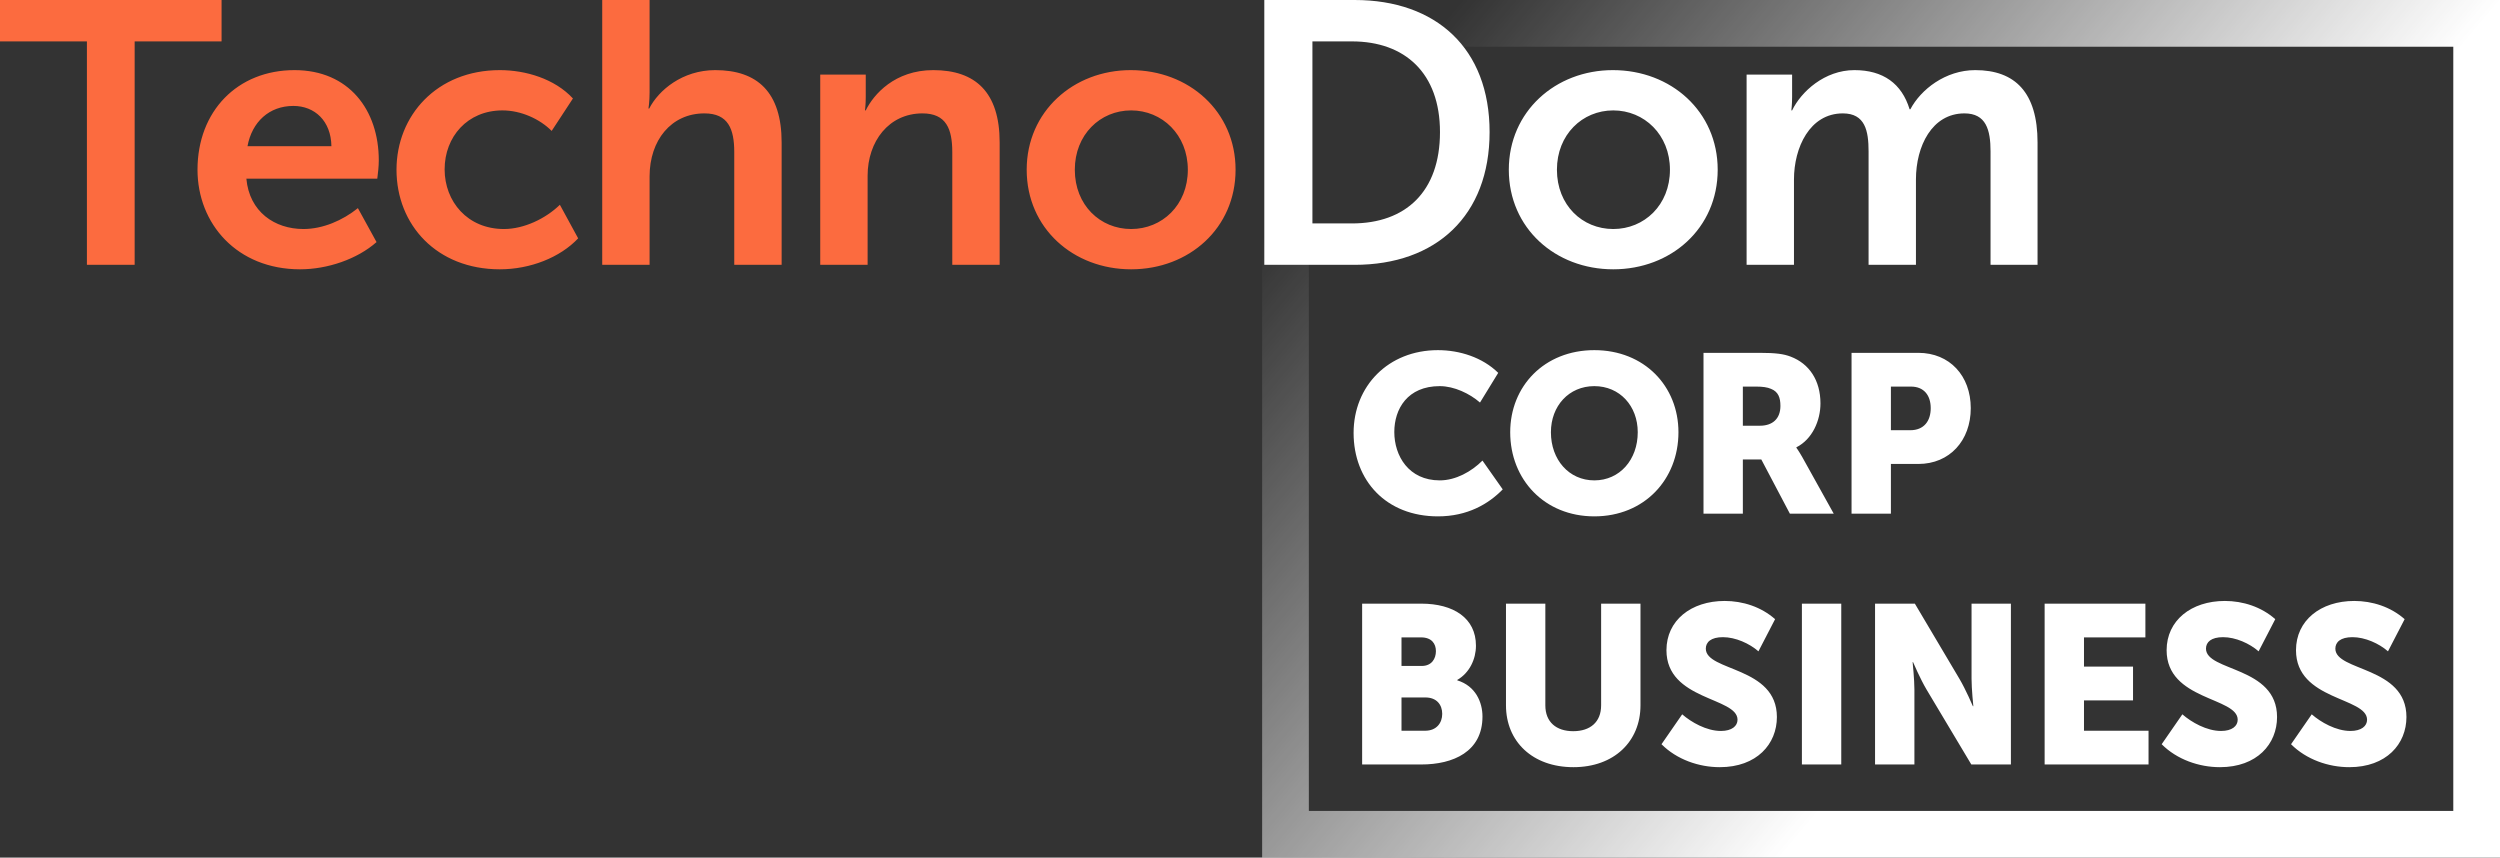
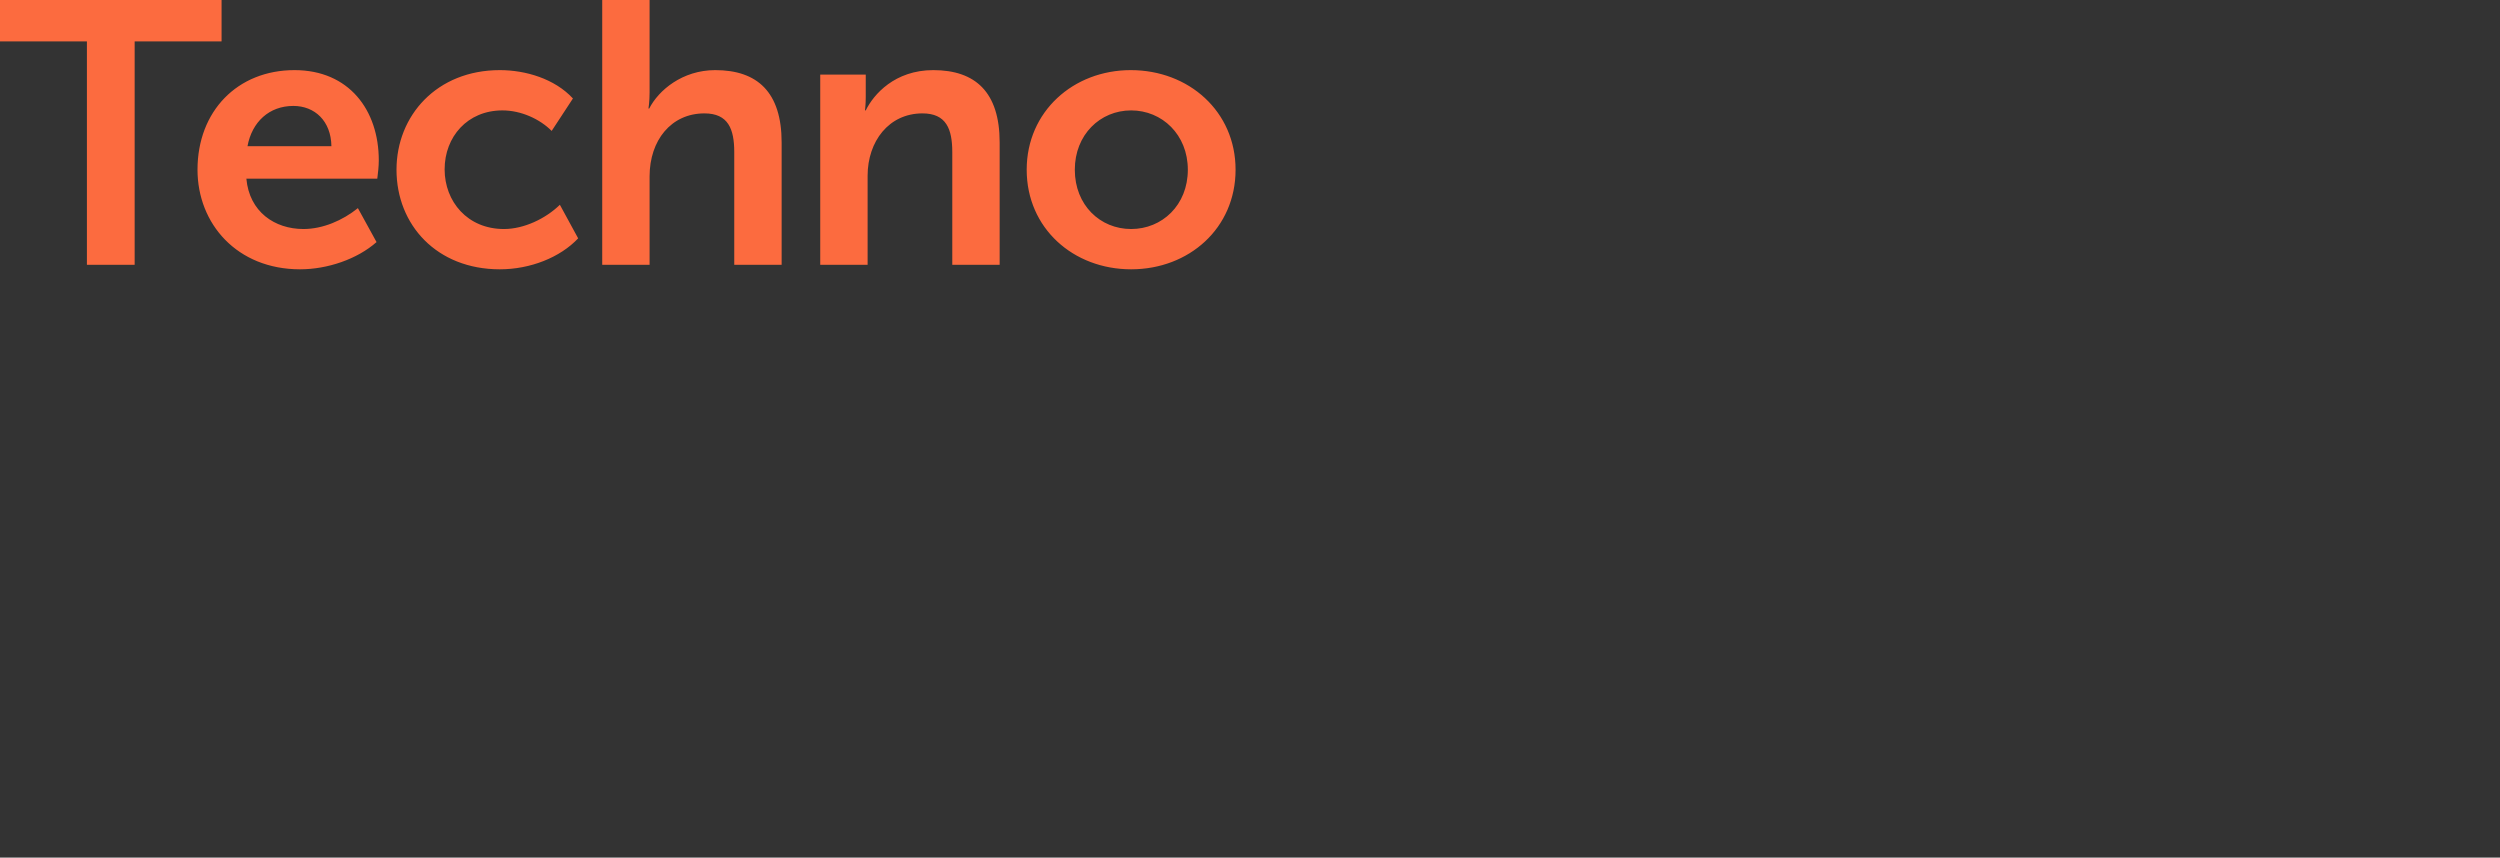
<svg xmlns="http://www.w3.org/2000/svg" width="309" height="106" viewBox="0 0 309 106" fill="none">
  <rect x="0" y="0" width="309" height="106" fill="#333333" stroke="none" />
-   <path d="M167.304 53.509C167.304 47.726 171.585 43.278 177.73 43.278C180.399 43.278 183.234 44.167 185.18 46.086L182.929 49.755C181.65 48.643 179.731 47.726 177.952 47.726C173.976 47.726 172.336 50.534 172.336 53.398C172.336 56.344 174.115 59.375 177.952 59.375C179.926 59.375 181.872 58.291 183.234 56.928L185.737 60.487C183.985 62.294 181.372 63.823 177.73 63.823C171.335 63.823 167.304 59.403 167.304 53.509ZM186.661 53.425C186.661 47.726 190.887 43.278 197.059 43.278C203.231 43.278 207.457 47.726 207.457 53.425C207.457 59.264 203.231 63.823 197.059 63.823C190.887 63.823 186.661 59.264 186.661 53.425ZM191.693 53.425C191.693 56.817 193.918 59.375 197.059 59.375C200.201 59.375 202.425 56.817 202.425 53.425C202.425 50.172 200.201 47.726 197.059 47.726C193.918 47.726 191.693 50.172 191.693 53.425ZM210.552 63.489V43.611H217.474C219.504 43.611 220.477 43.75 221.339 44.084C223.591 44.946 225.009 46.975 225.009 49.867C225.009 51.98 224.008 54.287 222.034 55.288V55.344C222.034 55.344 222.312 55.705 222.784 56.539L226.649 63.489H221.228L217.697 56.789H215.417V63.489H210.552ZM215.417 52.619H217.53C219.087 52.619 220.06 51.757 220.06 50.172C220.06 49.172 219.81 48.421 218.892 48.06C218.447 47.865 217.864 47.782 217.057 47.782H215.417V52.619ZM228.851 63.489V43.611H237.108C240.972 43.611 243.586 46.447 243.586 50.45C243.586 54.454 240.972 57.345 237.108 57.345H233.716V63.489H228.851ZM233.716 53.175H236.107C237.803 53.175 238.637 52.035 238.637 50.45C238.637 48.866 237.803 47.782 236.191 47.782H233.716V53.175ZM168.36 94.49V74.611H175.672C179.648 74.611 182.428 76.391 182.428 79.81C182.428 81.478 181.622 83.174 180.121 84.036V84.092C182.4 84.787 183.234 86.816 183.234 88.568C183.234 92.905 179.62 94.49 175.672 94.49H168.36ZM173.226 82.312H175.728C176.951 82.312 177.479 81.423 177.479 80.477C177.479 79.56 176.951 78.781 175.645 78.781H173.226V82.312ZM173.226 90.319H176.145C177.563 90.319 178.258 89.346 178.258 88.234C178.258 87.122 177.591 86.205 176.173 86.205H173.226V90.319ZM186.139 87.178V74.611H191.004V87.178C191.004 89.263 192.366 90.375 194.451 90.375C196.536 90.375 197.899 89.263 197.899 87.178V74.611H202.764V87.178C202.764 91.654 199.483 94.823 194.479 94.823C189.419 94.823 186.139 91.654 186.139 87.178ZM205.361 91.987L207.919 88.29C209.031 89.263 210.922 90.347 212.701 90.347C214.063 90.347 214.758 89.735 214.758 88.957C214.758 86.149 205.973 86.594 205.973 80.366C205.973 76.696 209.003 74.278 213.174 74.278C215.398 74.278 217.677 75.001 219.401 76.53L217.344 80.505C216.232 79.532 214.508 78.754 212.951 78.754C211.478 78.754 210.838 79.365 210.838 80.172C210.838 83.007 219.624 82.34 219.624 88.623C219.624 91.96 217.149 94.823 212.562 94.823C209.976 94.823 207.252 93.878 205.361 91.987ZM222.715 94.49V74.611H227.58V94.49H222.715ZM231.756 94.49V74.611H236.677L242.182 83.897C242.96 85.204 243.85 87.289 243.85 87.289H243.905C243.905 87.289 243.683 85.148 243.683 83.897V74.611H248.548V94.49H243.655L238.123 85.231C237.344 83.925 236.454 81.84 236.454 81.84H236.399C236.399 81.84 236.621 83.981 236.621 85.231V94.49H231.756ZM252.716 94.49V74.611H265.171V78.781H257.581V82.396H263.642V86.566H257.581V90.319H265.56V94.49H252.716ZM267.182 91.987L269.74 88.29C270.852 89.263 272.742 90.347 274.522 90.347C275.884 90.347 276.579 89.735 276.579 88.957C276.579 86.149 267.794 86.594 267.794 80.366C267.794 76.696 270.824 74.278 274.994 74.278C277.218 74.278 279.498 75.001 281.222 76.53L279.165 80.505C278.053 79.532 276.329 78.754 274.772 78.754C273.298 78.754 272.659 79.365 272.659 80.172C272.659 83.007 281.444 82.34 281.444 88.623C281.444 91.96 278.97 94.823 274.383 94.823C271.797 94.823 269.073 93.878 267.182 91.987ZM283.173 91.987L285.731 88.29C286.843 89.263 288.734 90.347 290.513 90.347C291.875 90.347 292.57 89.735 292.57 88.957C292.57 86.149 283.785 86.594 283.785 80.366C283.785 76.696 286.815 74.278 290.986 74.278C293.21 74.278 295.49 75.001 297.213 76.53L295.156 80.505C294.044 79.532 292.32 78.754 290.763 78.754C289.29 78.754 288.65 79.365 288.65 80.172C288.65 83.007 297.436 82.34 297.436 88.623C297.436 91.96 294.961 94.823 290.374 94.823C287.789 94.823 285.064 93.878 283.173 91.987Z" fill="white" />
  <path d="M10.742 32.733H16.643V5.117H27.386V0H0V5.117H10.742V32.733ZM24.412 20.977C24.412 27.662 29.299 33.287 37.09 33.287C40.456 33.287 44.144 32.042 46.541 29.921L44.236 25.726C42.346 27.247 39.903 28.307 37.505 28.307C33.955 28.307 30.82 26.187 30.451 22.084H46.633C46.726 21.346 46.818 20.562 46.818 19.824C46.818 13.601 43.13 8.667 36.399 8.667C29.345 8.667 24.412 13.739 24.412 20.977ZM30.59 18.072C31.143 15.076 33.264 13.093 36.26 13.093C38.888 13.093 40.917 14.938 40.963 18.072H30.59ZM49.008 20.977C49.008 27.8 53.987 33.287 61.779 33.287C65.559 33.287 69.247 31.811 71.46 29.46L69.201 25.311C67.449 27.017 64.775 28.307 62.286 28.307C57.767 28.307 54.956 24.896 54.956 20.931C54.956 16.92 57.767 13.646 62.101 13.646C64.407 13.646 66.712 14.707 68.187 16.182L70.815 12.171C68.556 9.728 64.96 8.667 61.779 8.667C53.987 8.667 49.008 14.292 49.008 20.977ZM74.434 32.733H80.289V21.807C80.289 17.335 82.963 14.015 87.066 14.015C90.017 14.015 90.754 15.952 90.754 18.81V32.733H96.61V17.611C96.61 11.387 93.613 8.667 88.403 8.667C84.346 8.667 81.395 11.157 80.243 13.416H80.151C80.151 13.416 80.289 12.586 80.289 11.434V0H74.434V32.733ZM101.381 32.733H107.237V21.715C107.237 17.473 109.864 14.015 114.014 14.015C116.964 14.015 117.702 15.952 117.702 18.81V32.733H123.557V17.611C123.557 11.387 120.56 8.667 115.351 8.667C110.602 8.667 107.974 11.664 107.006 13.646H106.914C106.914 13.646 107.006 12.909 107.006 11.987V9.22H101.381V32.733ZM126.899 20.977C126.899 28.215 132.662 33.287 139.808 33.287C146.955 33.287 152.717 28.215 152.717 20.977C152.717 13.785 146.955 8.667 139.762 8.667C132.662 8.667 126.899 13.785 126.899 20.977ZM132.847 20.977C132.847 16.643 135.982 13.646 139.808 13.646C143.635 13.646 146.816 16.643 146.816 20.977C146.816 25.357 143.635 28.307 139.808 28.307C135.982 28.307 132.847 25.357 132.847 20.977Z" fill="#FC6B3F" />
-   <path d="M156.268 32.733H167.425C177.522 32.733 184.114 26.648 184.114 16.32C184.114 5.993 177.522 0 167.425 0H156.268V32.733ZM162.215 27.616V5.117H167.102C173.649 5.117 177.982 9.036 177.982 16.32C177.982 23.697 173.741 27.616 167.102 27.616H162.215ZM186.489 20.977C186.489 28.215 192.252 33.287 199.398 33.287C206.544 33.287 212.307 28.215 212.307 20.977C212.307 13.785 206.544 8.667 199.352 8.667C192.252 8.667 186.489 13.785 186.489 20.977ZM192.436 20.977C192.436 16.643 195.571 13.646 199.398 13.646C203.224 13.646 206.405 16.643 206.405 20.977C206.405 25.357 203.224 28.307 199.398 28.307C195.571 28.307 192.436 25.357 192.436 20.977ZM215.88 32.733H221.735V22.176C221.735 18.257 223.671 14.015 227.774 14.015C230.541 14.015 230.956 16.182 230.956 18.718V32.733H236.811V22.176C236.811 18.072 238.793 14.015 242.804 14.015C245.478 14.015 246.031 16.044 246.031 18.718V32.733H251.841V17.611C251.841 11.434 249.074 8.667 244.141 8.667C240.453 8.667 237.41 11.065 236.119 13.508H236.027C235.059 10.327 232.754 8.667 229.204 8.667C225.515 8.667 222.611 11.341 221.504 13.646H221.412C221.412 13.646 221.504 12.909 221.504 11.987V9.22H215.88V32.733V32.733Z" fill="white" />
-   <rect x="158.887" y="2.887" width="147.227" height="100.227" stroke="url(#paint0_linear_11_3672)" stroke-width="5.773" />
  <defs>
    <linearGradient id="paint0_linear_11_3672" x1="244.417" y1="76.993" x2="169.145" y2="13.718" gradientUnits="userSpaceOnUse">
      <stop stop-color="white" />
      <stop offset="1" stop-color="white" stop-opacity="0" />
    </linearGradient>
  </defs>
</svg>